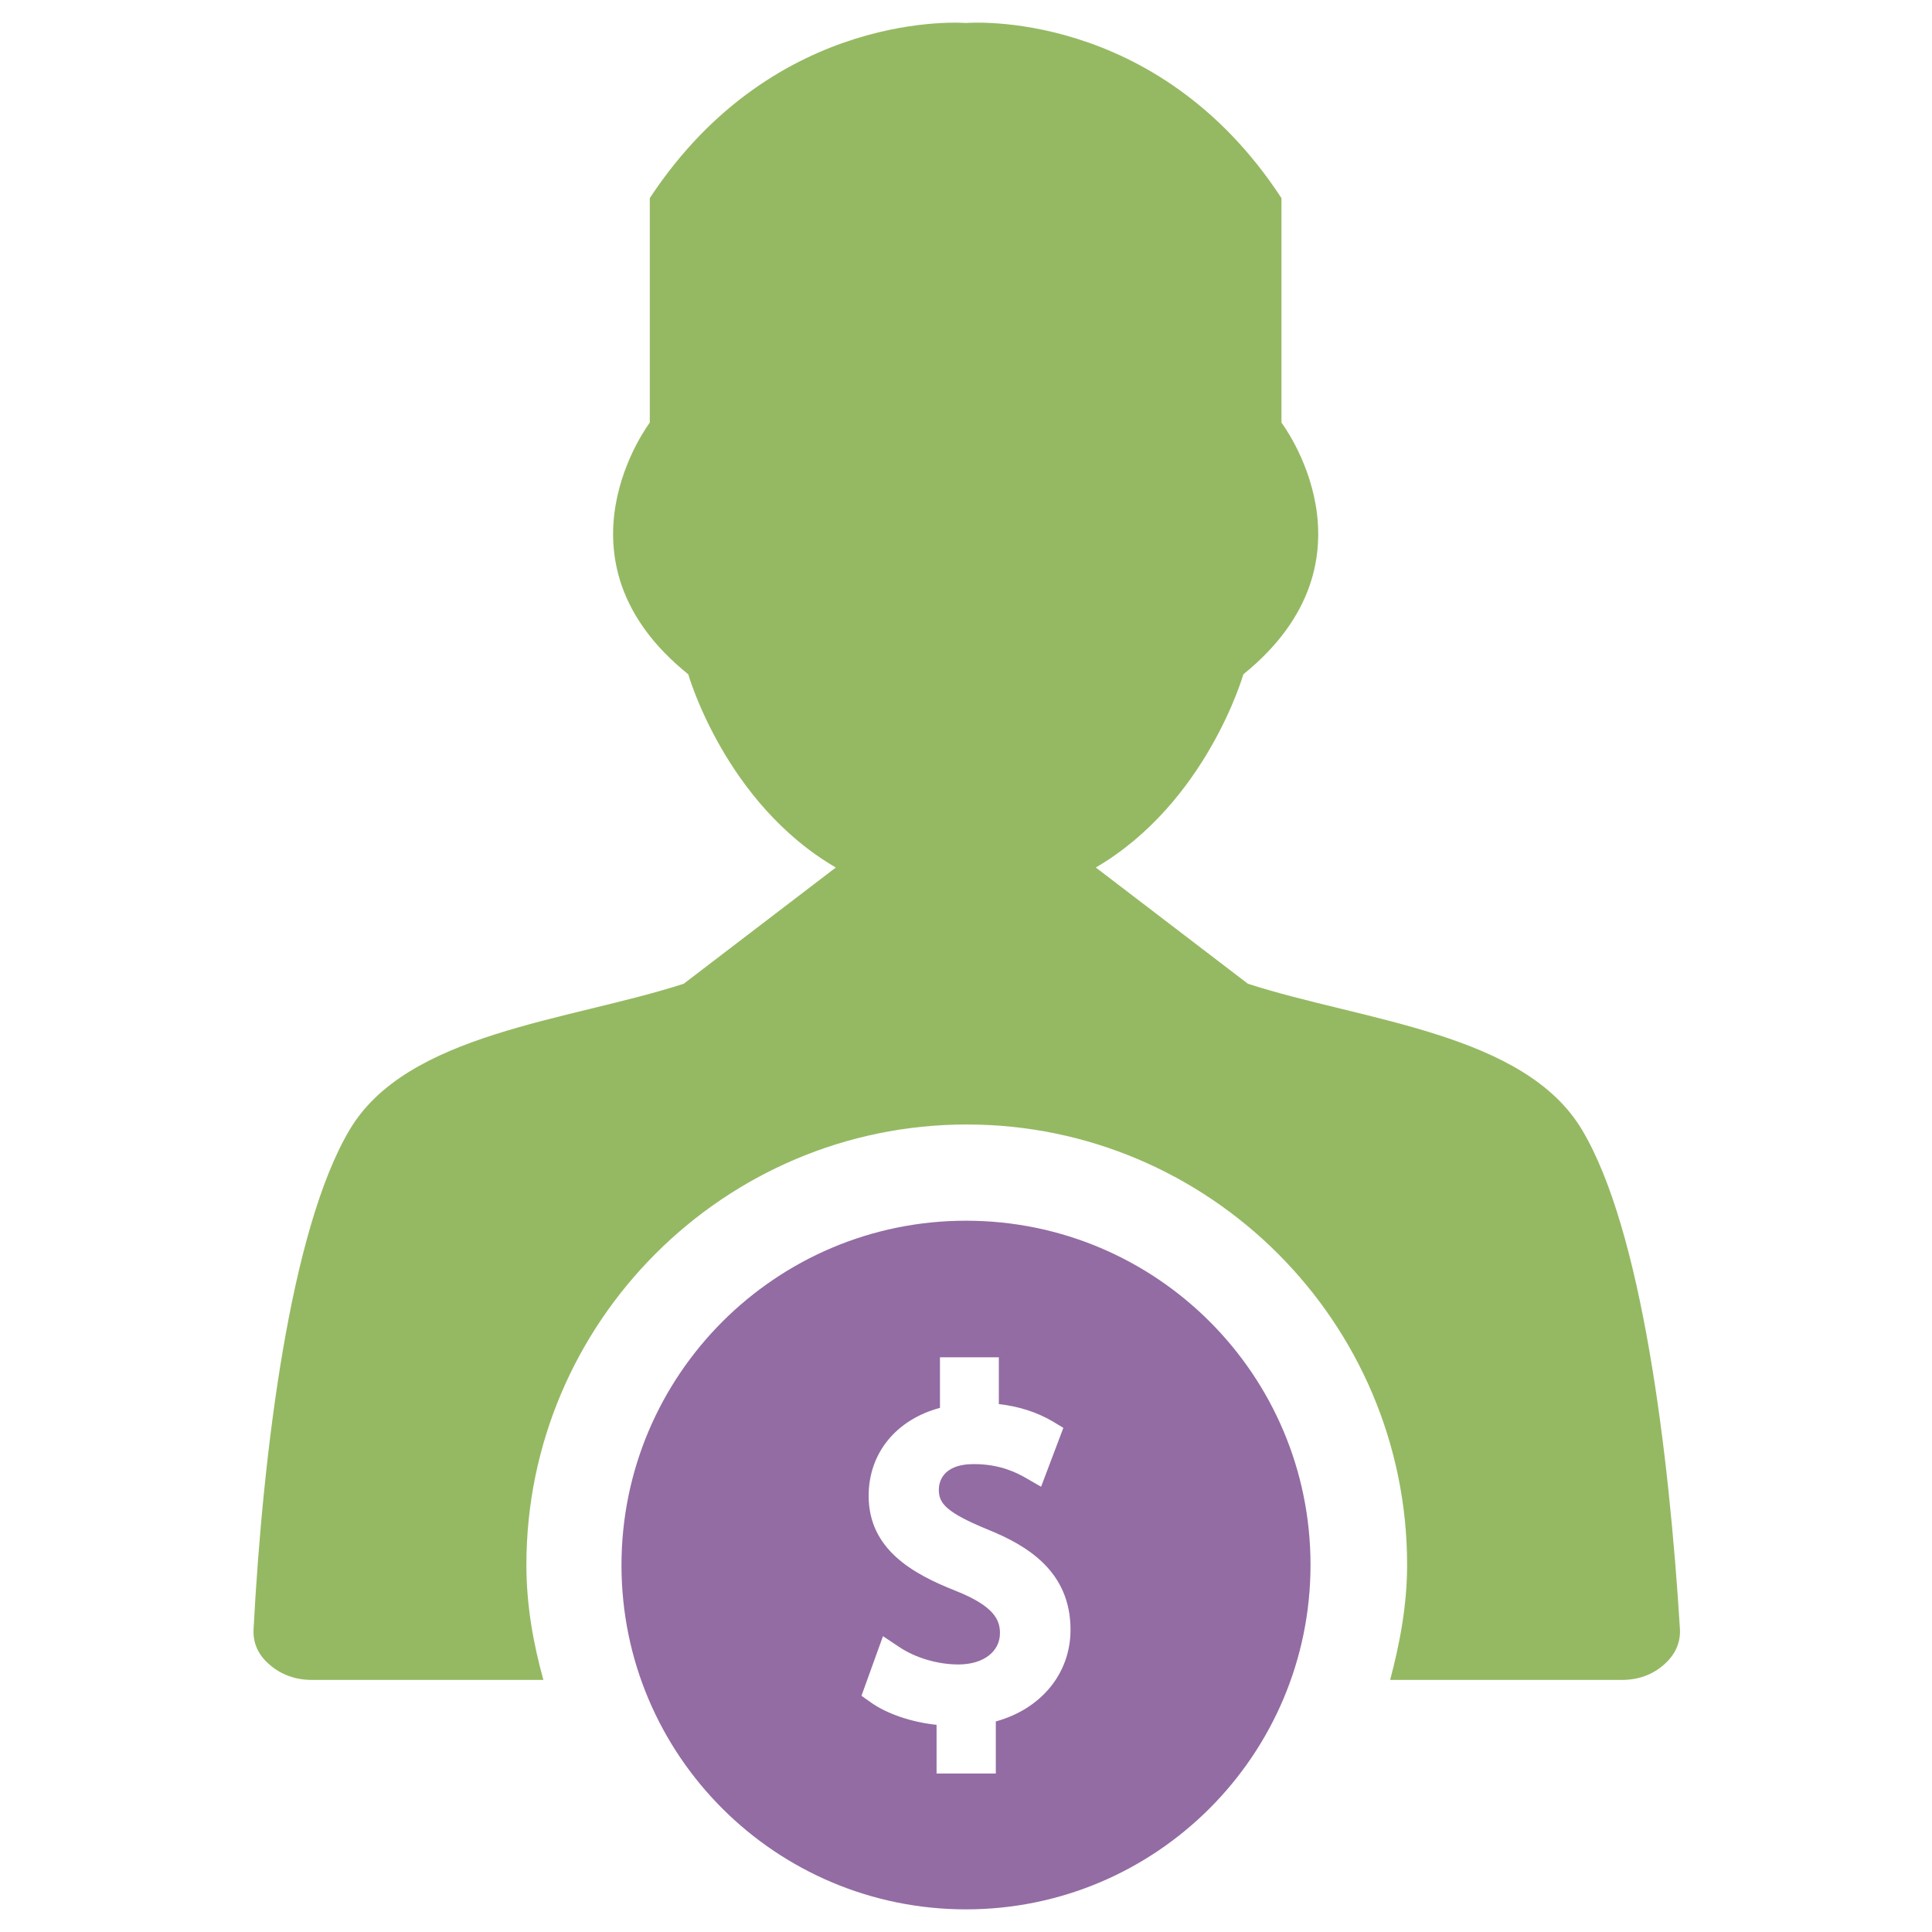
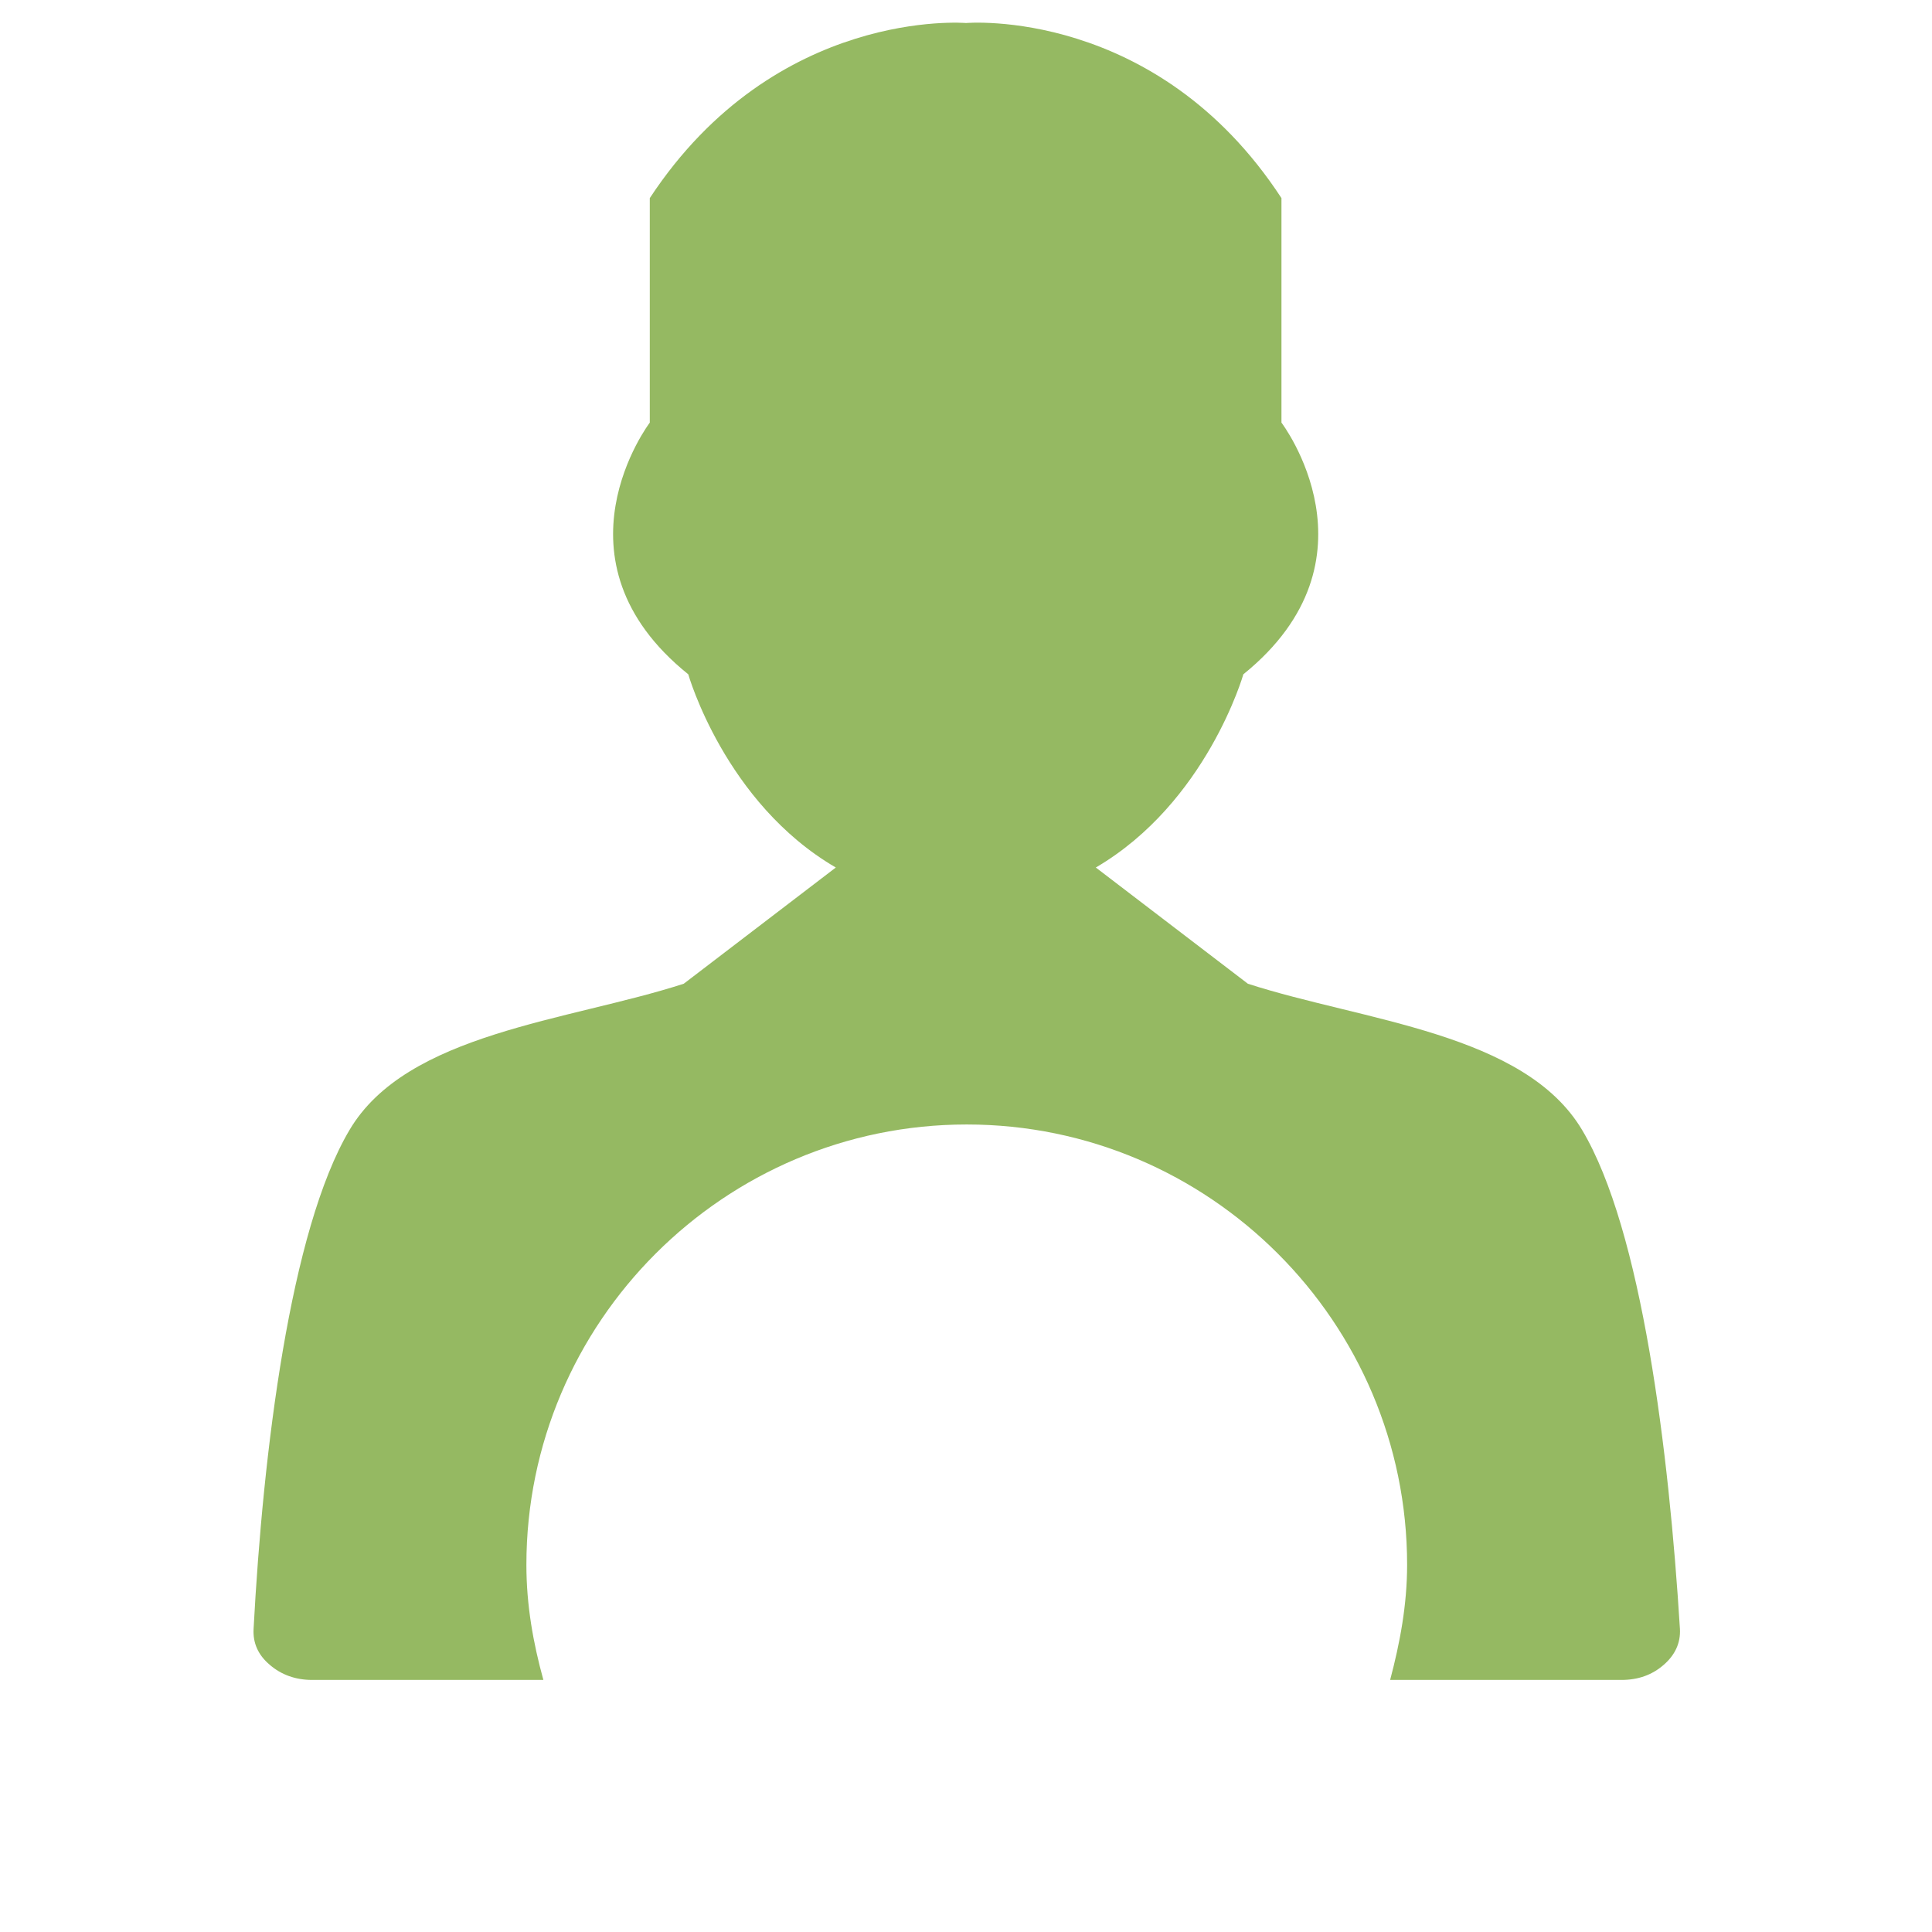
<svg xmlns="http://www.w3.org/2000/svg" version="1.1" id="Layer_1" x="0px" y="0px" viewBox="0 0 512 512" style="enable-background:new 0 0 512 512;" xml:space="preserve">
  <style type="text/css">
	.st0{fill:#936CA3;}
	.st1{fill-rule:evenodd;clip-rule:evenodd;fill:#95B962;}
</style>
  <g>
-     <path class="st0" d="M256,323.5c-50.4,0-91.3,40.9-91.3,91.3S205.6,506,256,506s91.3-40.9,91.3-91.3S306.4,323.5,256,323.5z    M263.9,456.2v13.8h-15.7v-12.9c-6.6-0.7-13.2-2.9-17.5-6l-2.4-1.7l5.7-15.8l4.2,2.8c4.4,3,10.4,4.7,15.8,4.7c6.6,0,11-3.4,11-8.3   c0-3.4-1.4-7.1-11.7-11.2c-11.4-4.5-23.1-11-23.1-25.2c0-11.3,7.3-20.2,18.9-23.3v-13.4h15.6v12.4c5.3,0.6,10,2.1,14.3,4.6l2.8,1.7   l-5.9,15.6l-4-2.3c-2.1-1.2-6.6-3.7-13.8-3.7c-8.7,0-9.3,5.2-9.3,6.8c0,3.6,1.9,6,13.1,10.6c10.1,4.1,21.8,10.9,21.8,26.5   C283.7,443.5,275.9,452.9,263.9,456.2z" />
    <path class="st1" d="M419.3,299.5c-15.3-25.8-58-28.9-88.6-38.8l0,0l0,0l-40.3-30.8c29.4-17.2,39.1-51.2,39.1-51.2   c37.7-30.5,10.1-66.7,10.1-66.7V52.5C306.4,1.7,256,6.1,256,6.1s-50.4-4.3-83.8,46.4V112c0,0-27.6,36.3,10.2,66.7   c0,0,9.7,34.1,39.1,51.2l-40.3,30.8c-30.6,9.9-73.4,13-88.6,38.8C76.9,326,69.7,384.7,67.2,431.7c-0.2,3.7,1.2,6.9,4.3,9.5   c3,2.6,6.8,4,11.2,4h61.3c-2.7-9.8-4.5-19.8-4.5-30.5c0-64.3,52.4-116.7,116.7-116.7s116.7,52.4,116.7,116.7   c0,10.6-1.9,20.7-4.5,30.5h61.3c4.4,0,8.1-1.3,11.2-4c3-2.6,4.5-5.8,4.3-9.5C442.3,384.7,435.1,326,419.3,299.5z" />
  </g>
</svg>